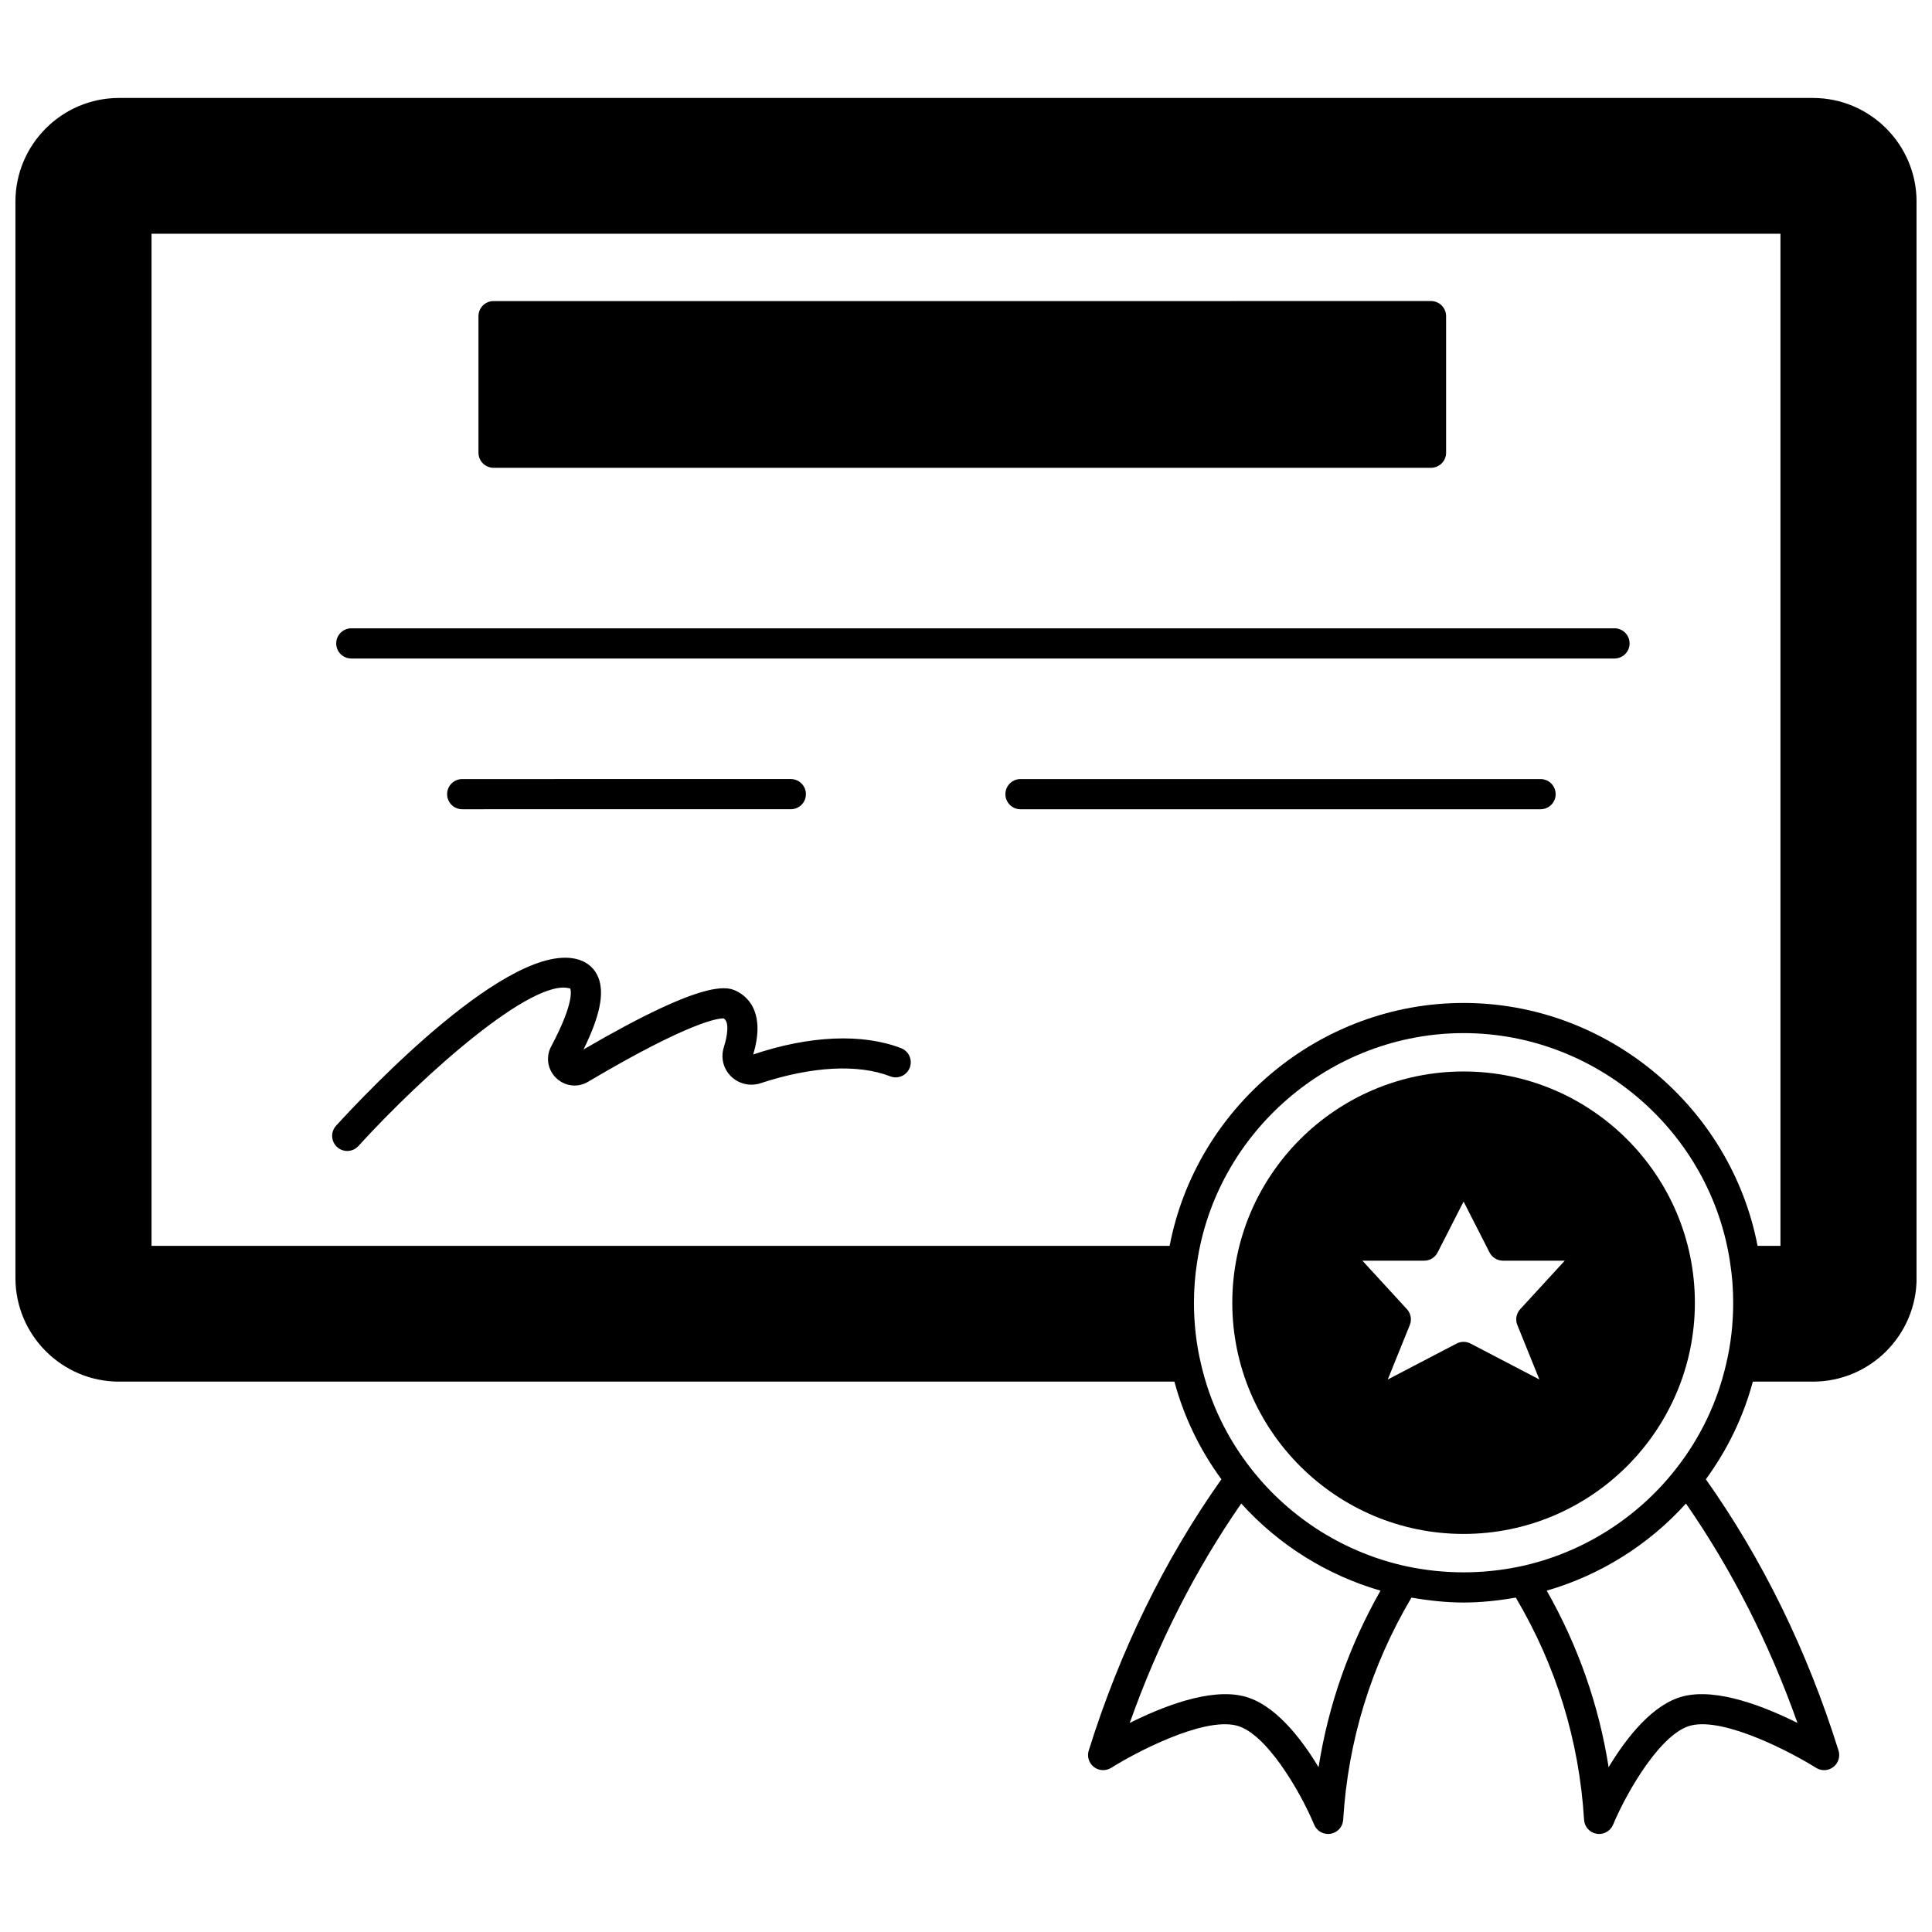
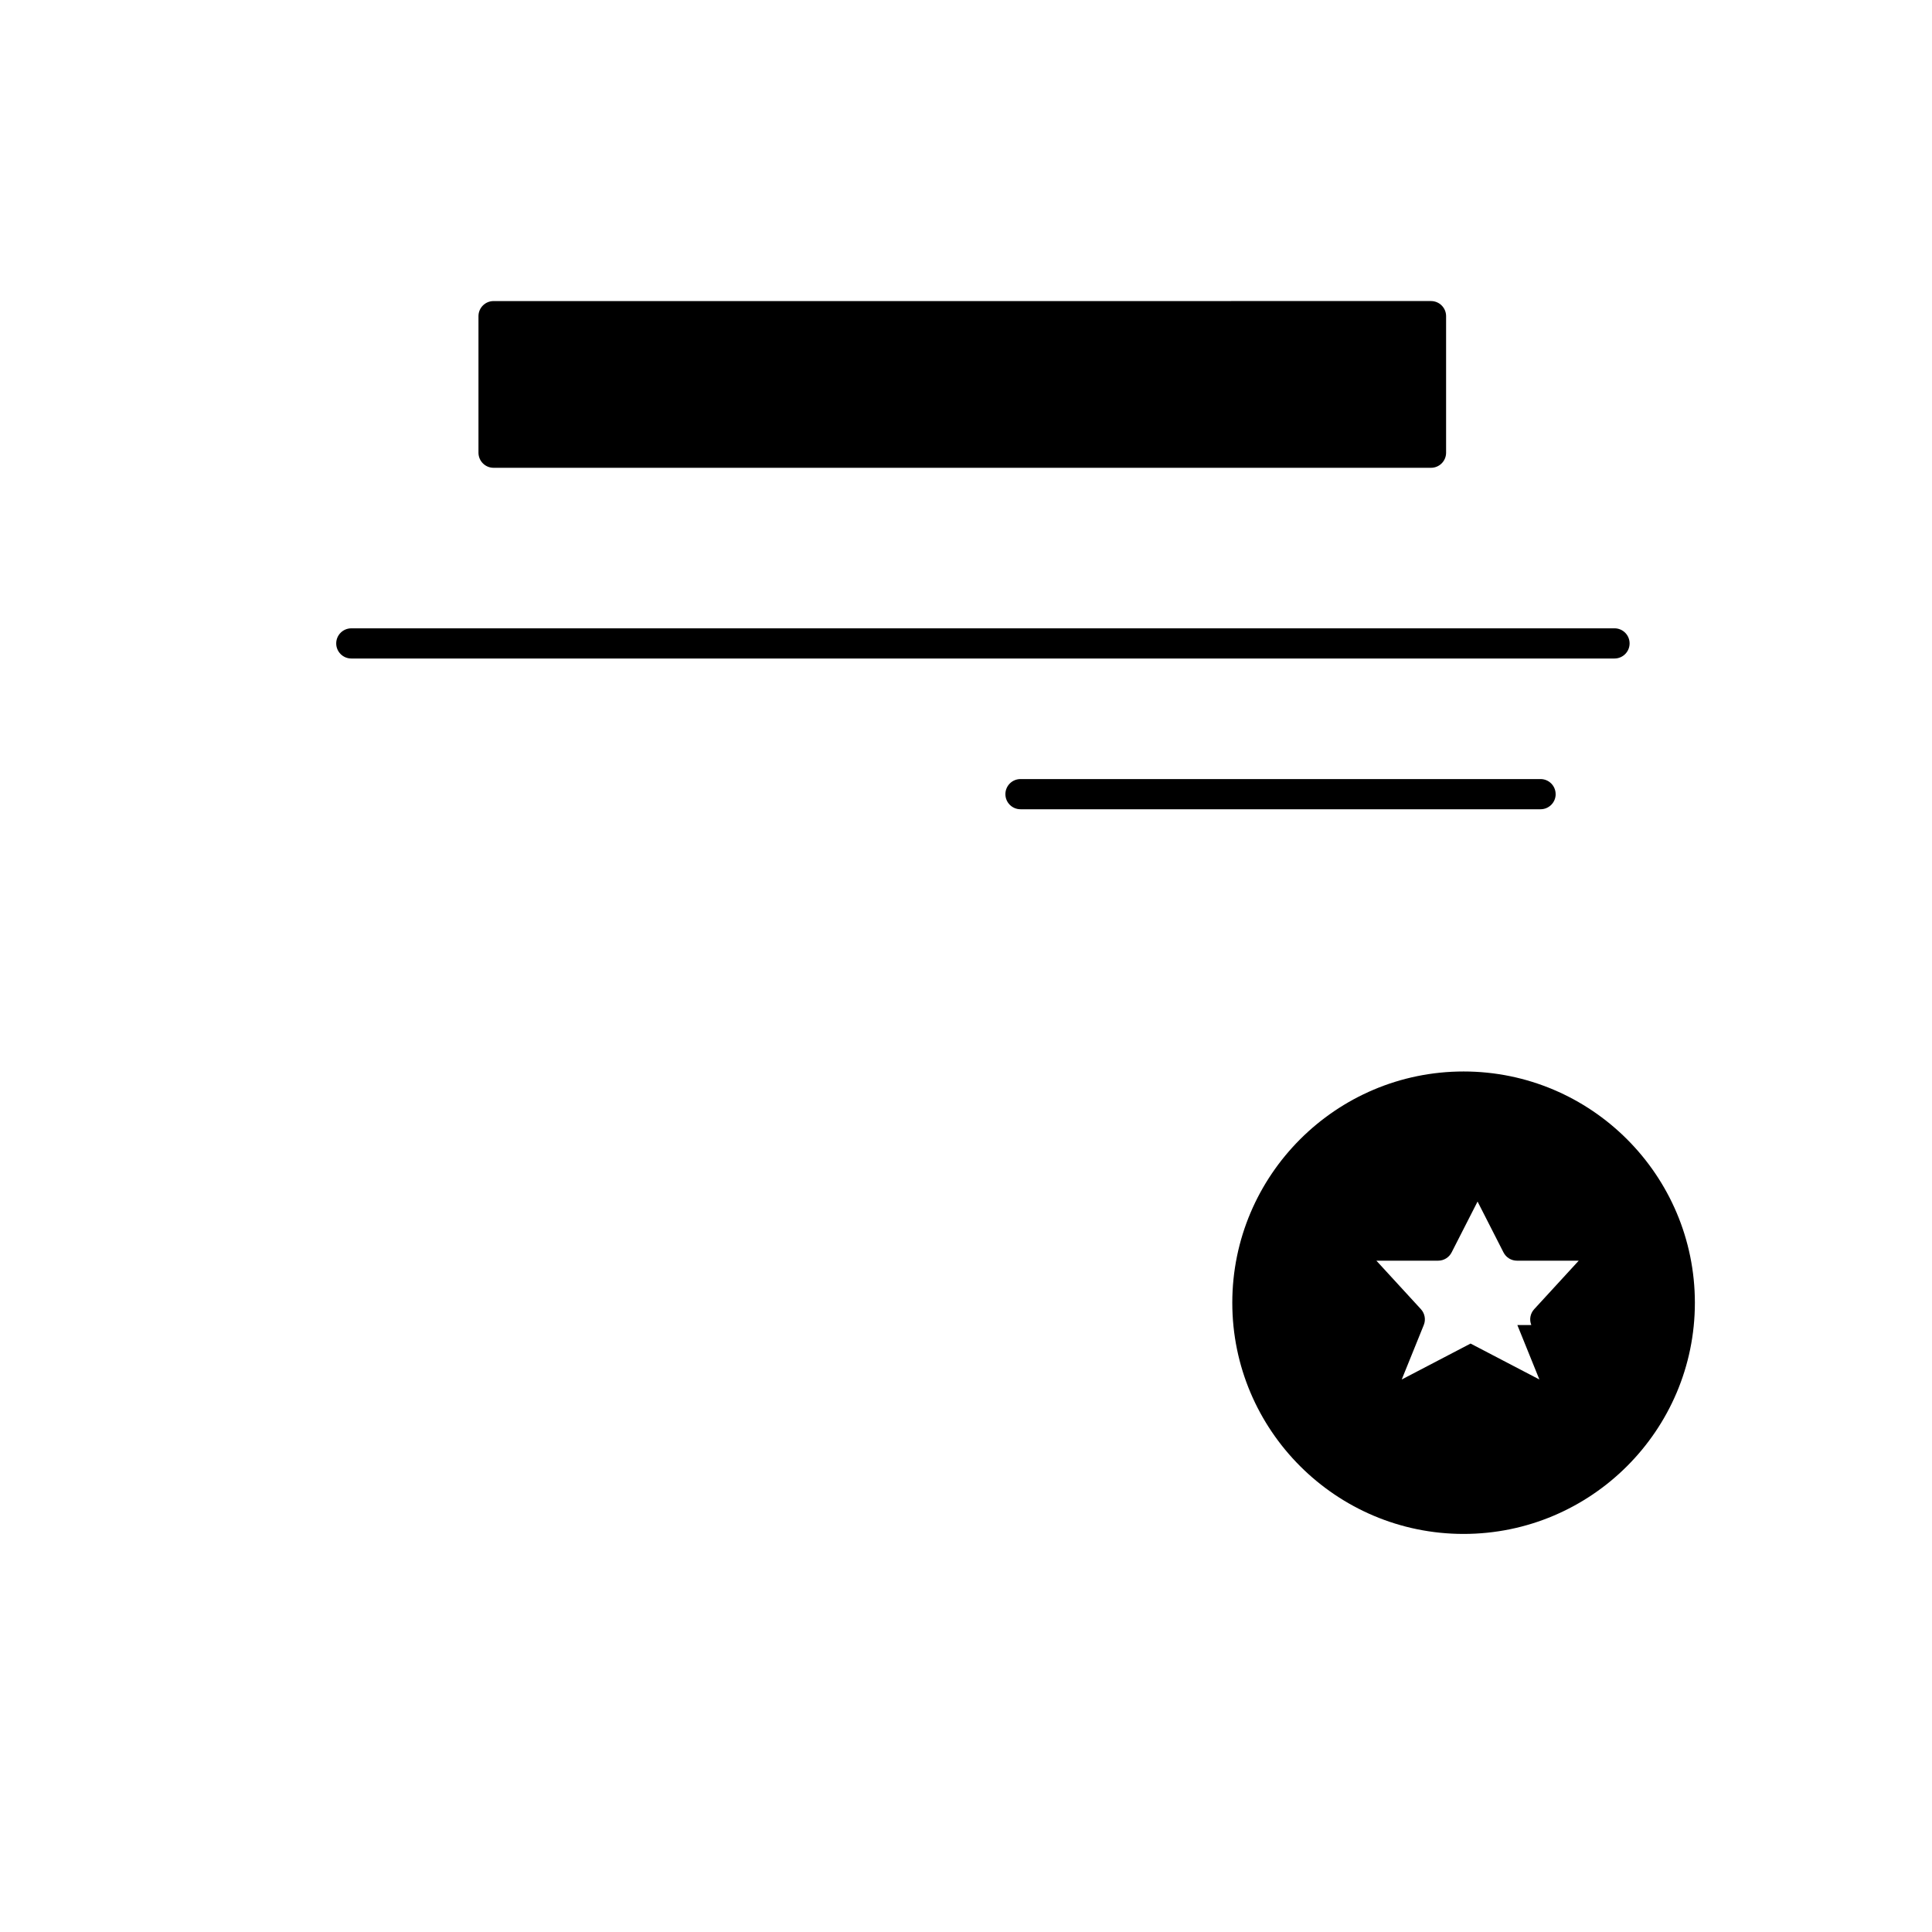
<svg xmlns="http://www.w3.org/2000/svg" width="800px" height="800px" version="1.1" viewBox="144 144 512 512">
  <defs>
    <clipPath id="a">
      <path d="m148.09 169h503.81v462h-503.81z" />
    </clipPath>
  </defs>
  <g clip-path="url(#a)">
-     <path d="m624.43 169.96h-448.87c-15.145 0-27.469 12.324-27.469 27.469v285.25c0 15.145 12.324 27.469 27.469 27.469h279.67c2.527 9.352 6.707 18.027 12.457 25.875-15.02 21.219-26.863 45.371-35.16 71.895-0.5 1.598 0.051 3.34 1.379 4.363 1.324 1.02 3.152 1.098 4.57 0.215 6.168-3.883 24.156-13.465 33.18-11.215 7.789 1.914 16.781 17.145 20.621 26.289 0.629 1.504 2.094 2.453 3.688 2.453 0.219 0 0.445-0.02 0.668-0.055 1.832-0.312 3.211-1.84 3.324-3.695 1.293-21.062 7.414-40.848 18.094-58.891 4.606 0.801 9.238 1.305 13.828 1.305 4.582 0 9.207-0.504 13.824-1.305 10.68 18.043 16.797 37.824 18.094 58.891 0.113 1.855 1.492 3.387 3.324 3.695 0.223 0.035 0.449 0.055 0.668 0.055 1.586 0 3.059-0.949 3.688-2.453 3.84-9.148 12.832-24.375 20.633-26.293 9-2.238 27 7.336 33.168 11.219 1.414 0.891 3.246 0.809 4.57-0.215 1.328-1.023 1.879-2.762 1.379-4.363-8.293-26.523-20.141-50.672-35.16-71.895 5.754-7.856 9.934-16.539 12.457-25.875h15.93c15.145 0 27.469-12.324 27.469-27.469l-0.012-285.25c-0.012-15.145-12.336-27.469-27.48-27.469zm-170.47 304.21h-269.8v-268.22h431.68v268.22h-6.066c-7.094-36.922-39.934-64.375-77.902-64.375-37.984-0.004-70.832 27.473-77.906 64.375zm39.473 138.16c-4.707-7.82-11.703-16.801-19.855-18.809-8.973-2.238-21.613 2.785-30.184 7.082 7.512-21.199 17.441-40.684 29.551-58.152 9.91 10.973 22.707 18.984 36.902 23.09-8.305 14.617-13.816 30.281-16.414 46.789zm23.363-53.227c-16.203-3.496-30.777-12.598-41.051-25.641-6.613-8.363-11.16-17.852-13.52-28.23-1.203-5.098-1.812-10.484-1.812-15.992 0-3.578 0.266-7.098 0.797-10.496 5.078-34.75 35.449-60.957 70.656-60.957 35.207 0 65.574 26.207 70.652 60.957 0 0.012 0.004 0.023 0.004 0.039 0.527 3.363 0.793 6.883 0.793 10.461 0 5.516-0.609 10.895-1.82 16.027-2.352 10.344-6.898 19.828-13.516 28.203-10.27 13.035-24.848 22.145-41.027 25.629-10.023 2.113-20.168 2.109-30.156 0zm73.375 34.41c-8.16 2.008-15.164 10.996-19.867 18.812-2.594-16.504-8.109-32.172-16.406-46.785 14.188-4.102 26.992-12.121 36.898-23.09 12.109 17.465 22.035 36.953 29.551 58.152-8.586-4.301-21.223-9.305-30.176-7.09z" />
-   </g>
+     </g>
  <path d="m274.8 267.97h248.43c2.211 0 4-1.793 4-4v-36.188c0-2.207-1.789-4-4-4l-248.43 0.004c-2.211 0-4 1.793-4 4v36.188c0.004 2.207 1.793 3.996 4 3.996z" />
  <path d="m237.1 318.51h334.76c2.211 0 4-1.793 4-4 0-2.207-1.789-4-4-4l-334.76 0.004c-2.211 0-4 1.793-4 4s1.789 3.996 4 3.996z" />
-   <path d="m266.49 350.46c-2.211 0-4 1.793-4 4s1.789 4 4 4l87.086-0.004c2.211 0 4-1.793 4-4s-1.789-4-4-4z" />
  <path d="m556.26 354.46c0-2.207-1.789-4-4-4h-137.82c-2.211 0-4 1.793-4 4s1.789 4 4 4h137.83c2.211-0.004 3.996-1.793 3.996-4z" />
-   <path d="m382.81 421.78c-10.199-3.949-24.219-3.383-39.207 1.668 3.211-10.684-1.082-14.949-3.961-16.551-2.504-1.383-7.625-4.223-41 15.219 4.356-8.828 5.594-14.938 3.91-19.094-0.926-2.289-2.691-3.902-5.094-4.676-17.91-5.703-56.777 35.629-64.391 43.98-1.488 1.633-1.371 4.164 0.262 5.648 0.77 0.695 1.734 1.043 2.695 1.043 1.082 0 2.168-0.441 2.953-1.309 17.48-19.184 46.43-44.816 56.141-41.734 0.016 0.027 1.523 3.008-5.055 15.344-1.504 2.84-0.938 6.231 1.398 8.434 2.32 2.184 5.715 2.547 8.414 0.914 27.422-16.242 34.664-16.777 35.738-16.777 0.09 0 0.152 0.008 0.148 0 1.566 0.867 1.055 4.539 0.043 7.715-0.844 2.715-0.109 5.641 1.918 7.633 2.062 2.031 5.066 2.734 7.824 1.832 13.621-4.484 25.828-5.141 34.371-1.828 2.07 0.797 4.379-0.227 5.176-2.281 0.797-2.066-0.227-4.383-2.285-5.18z" />
-   <path d="m593.16 489.25c0-33.801-27.496-61.297-61.293-61.297-33.801 0-61.297 27.496-61.297 61.297 0 33.773 27.496 61.258 61.297 61.258 33.797-0.004 61.293-27.484 61.293-61.258zm-47.047 5.894 5.84 14.434-18.238-9.52c-1.156-0.605-2.547-0.605-3.703 0l-18.242 9.523 5.84-14.434c0.582-1.43 0.285-3.066-0.758-4.203l-11.801-12.852h16.375c1.504 0 2.879-0.844 3.562-2.184l6.879-13.484 6.875 13.484c0.68 1.34 2.059 2.184 3.562 2.184h16.375l-11.801 12.852c-1.051 1.133-1.352 2.769-0.766 4.199z" />
+   <path d="m593.16 489.25c0-33.801-27.496-61.297-61.293-61.297-33.801 0-61.297 27.496-61.297 61.297 0 33.773 27.496 61.258 61.297 61.258 33.797-0.004 61.293-27.484 61.293-61.258zm-47.047 5.894 5.84 14.434-18.238-9.52l-18.242 9.523 5.84-14.434c0.582-1.43 0.285-3.066-0.758-4.203l-11.801-12.852h16.375c1.504 0 2.879-0.844 3.562-2.184l6.879-13.484 6.875 13.484c0.68 1.34 2.059 2.184 3.562 2.184h16.375l-11.801 12.852c-1.051 1.133-1.352 2.769-0.766 4.199z" />
</svg>